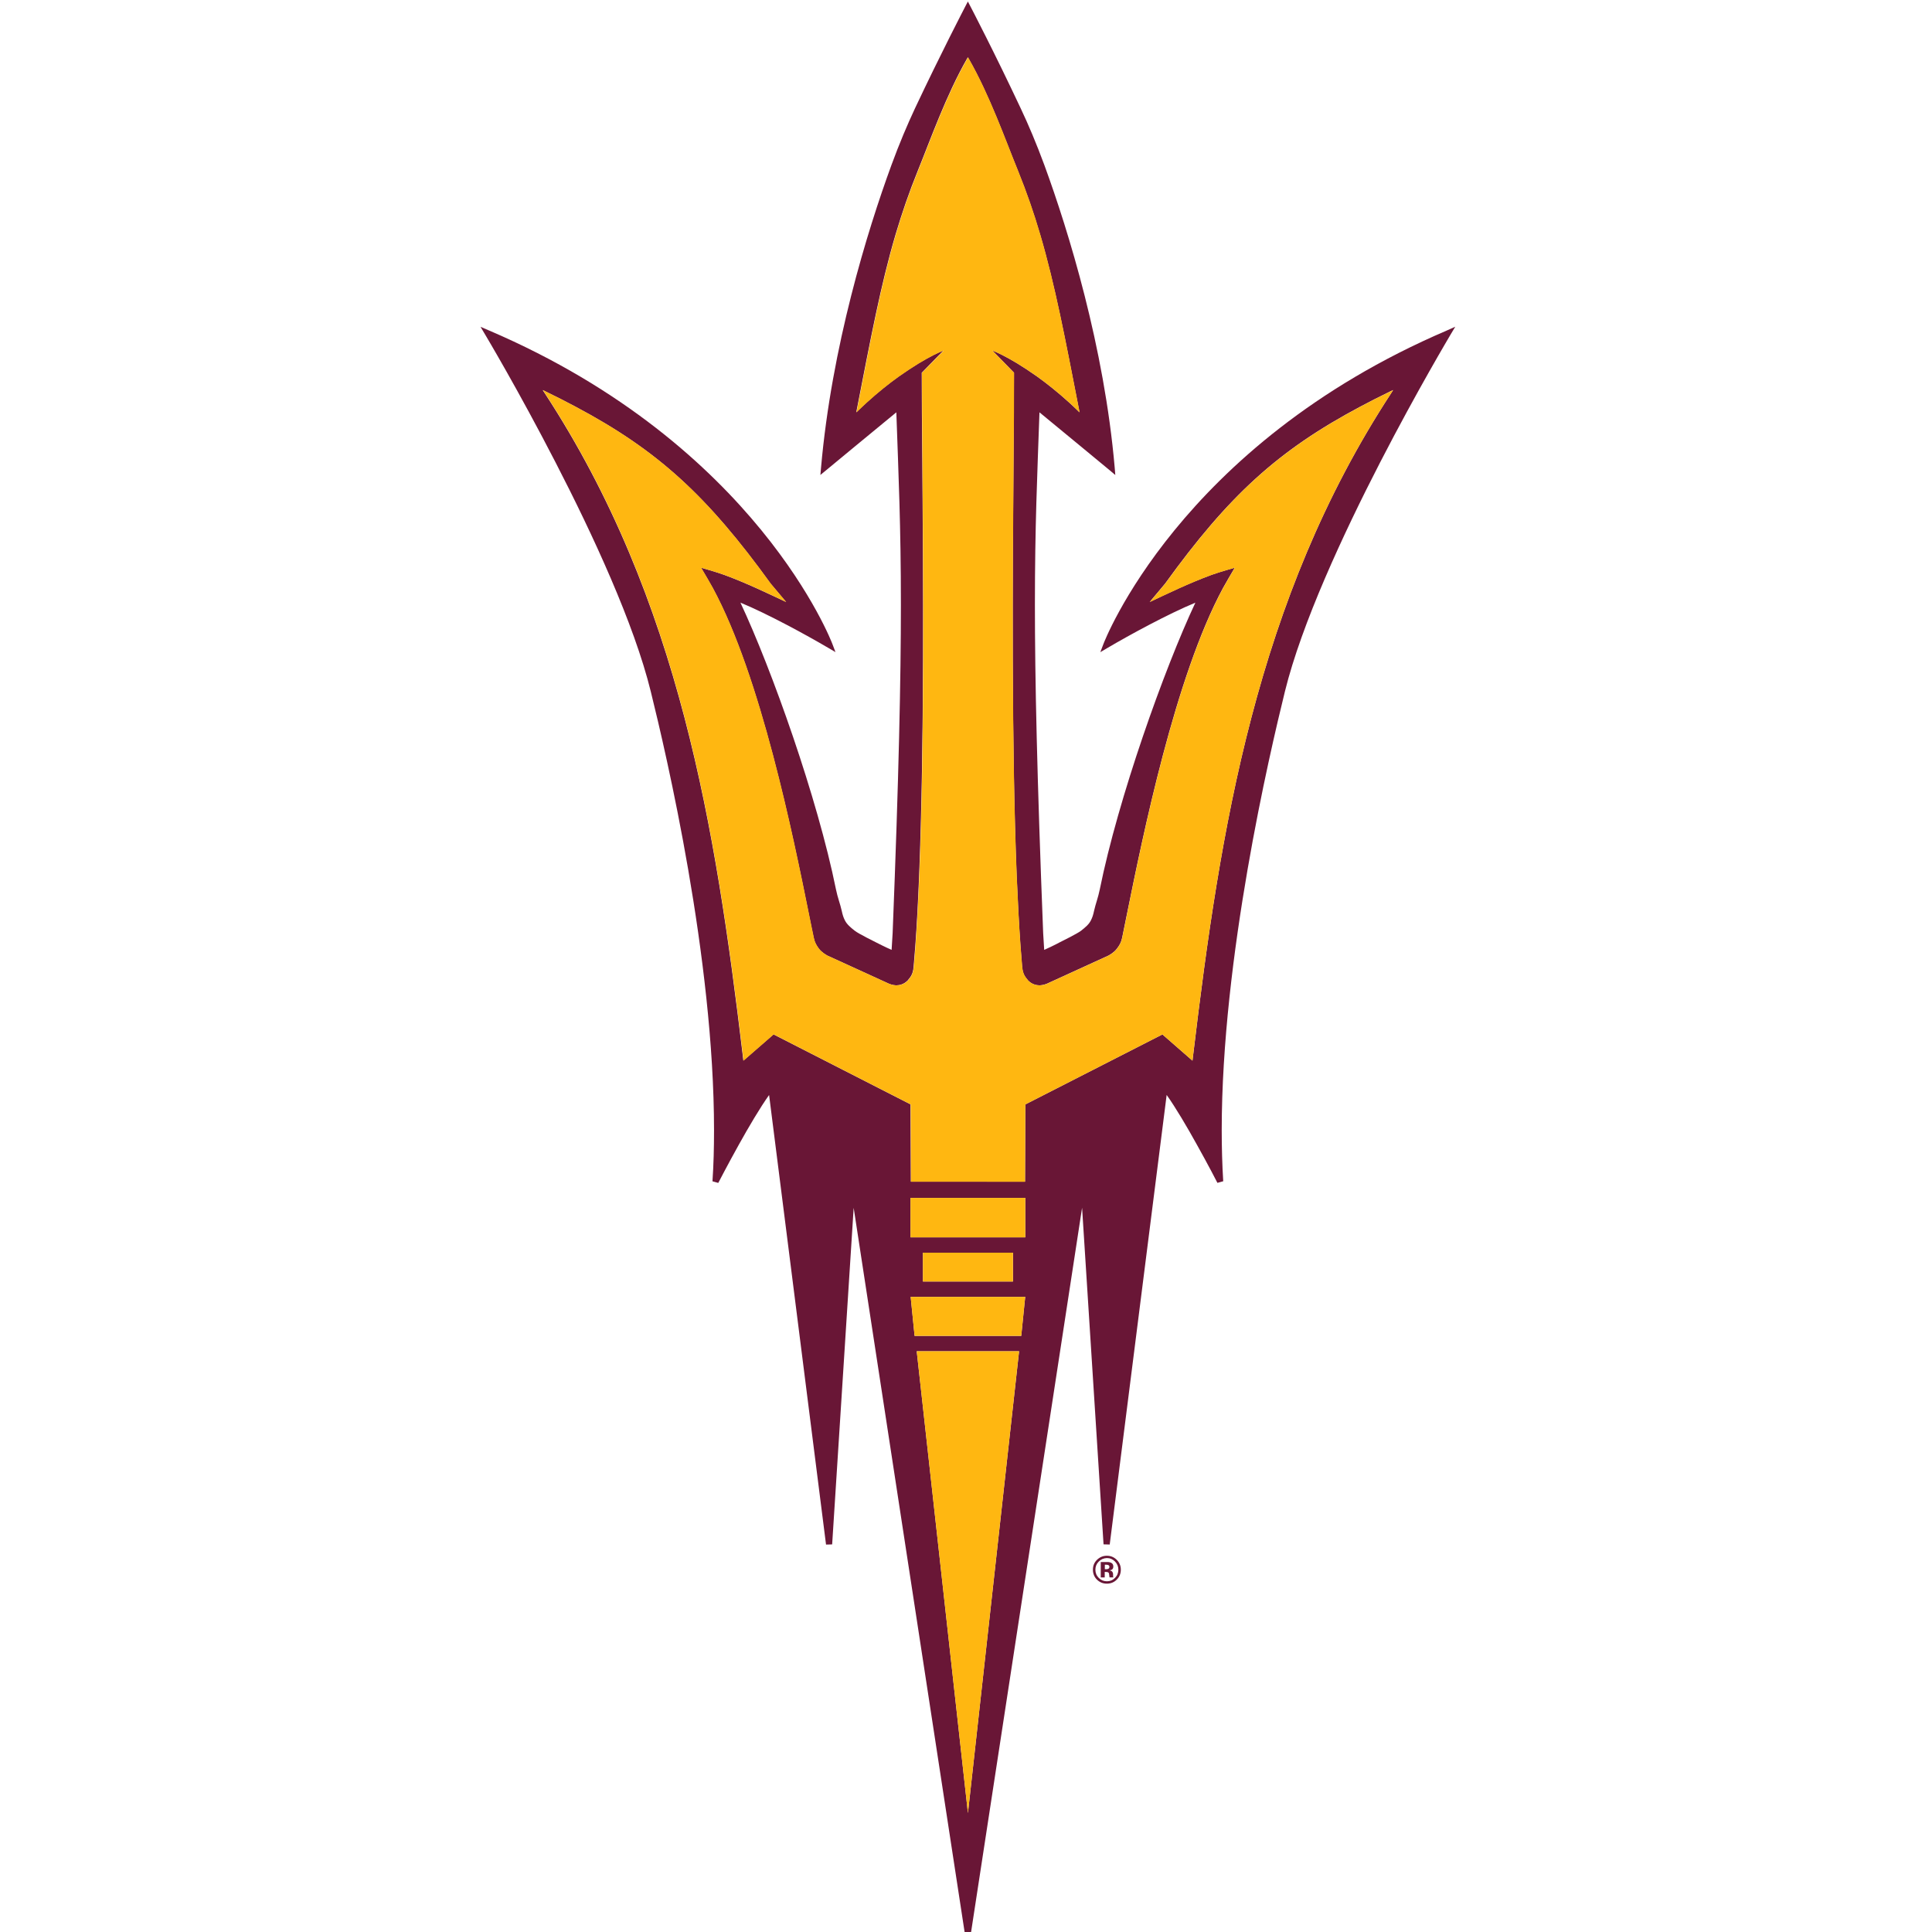
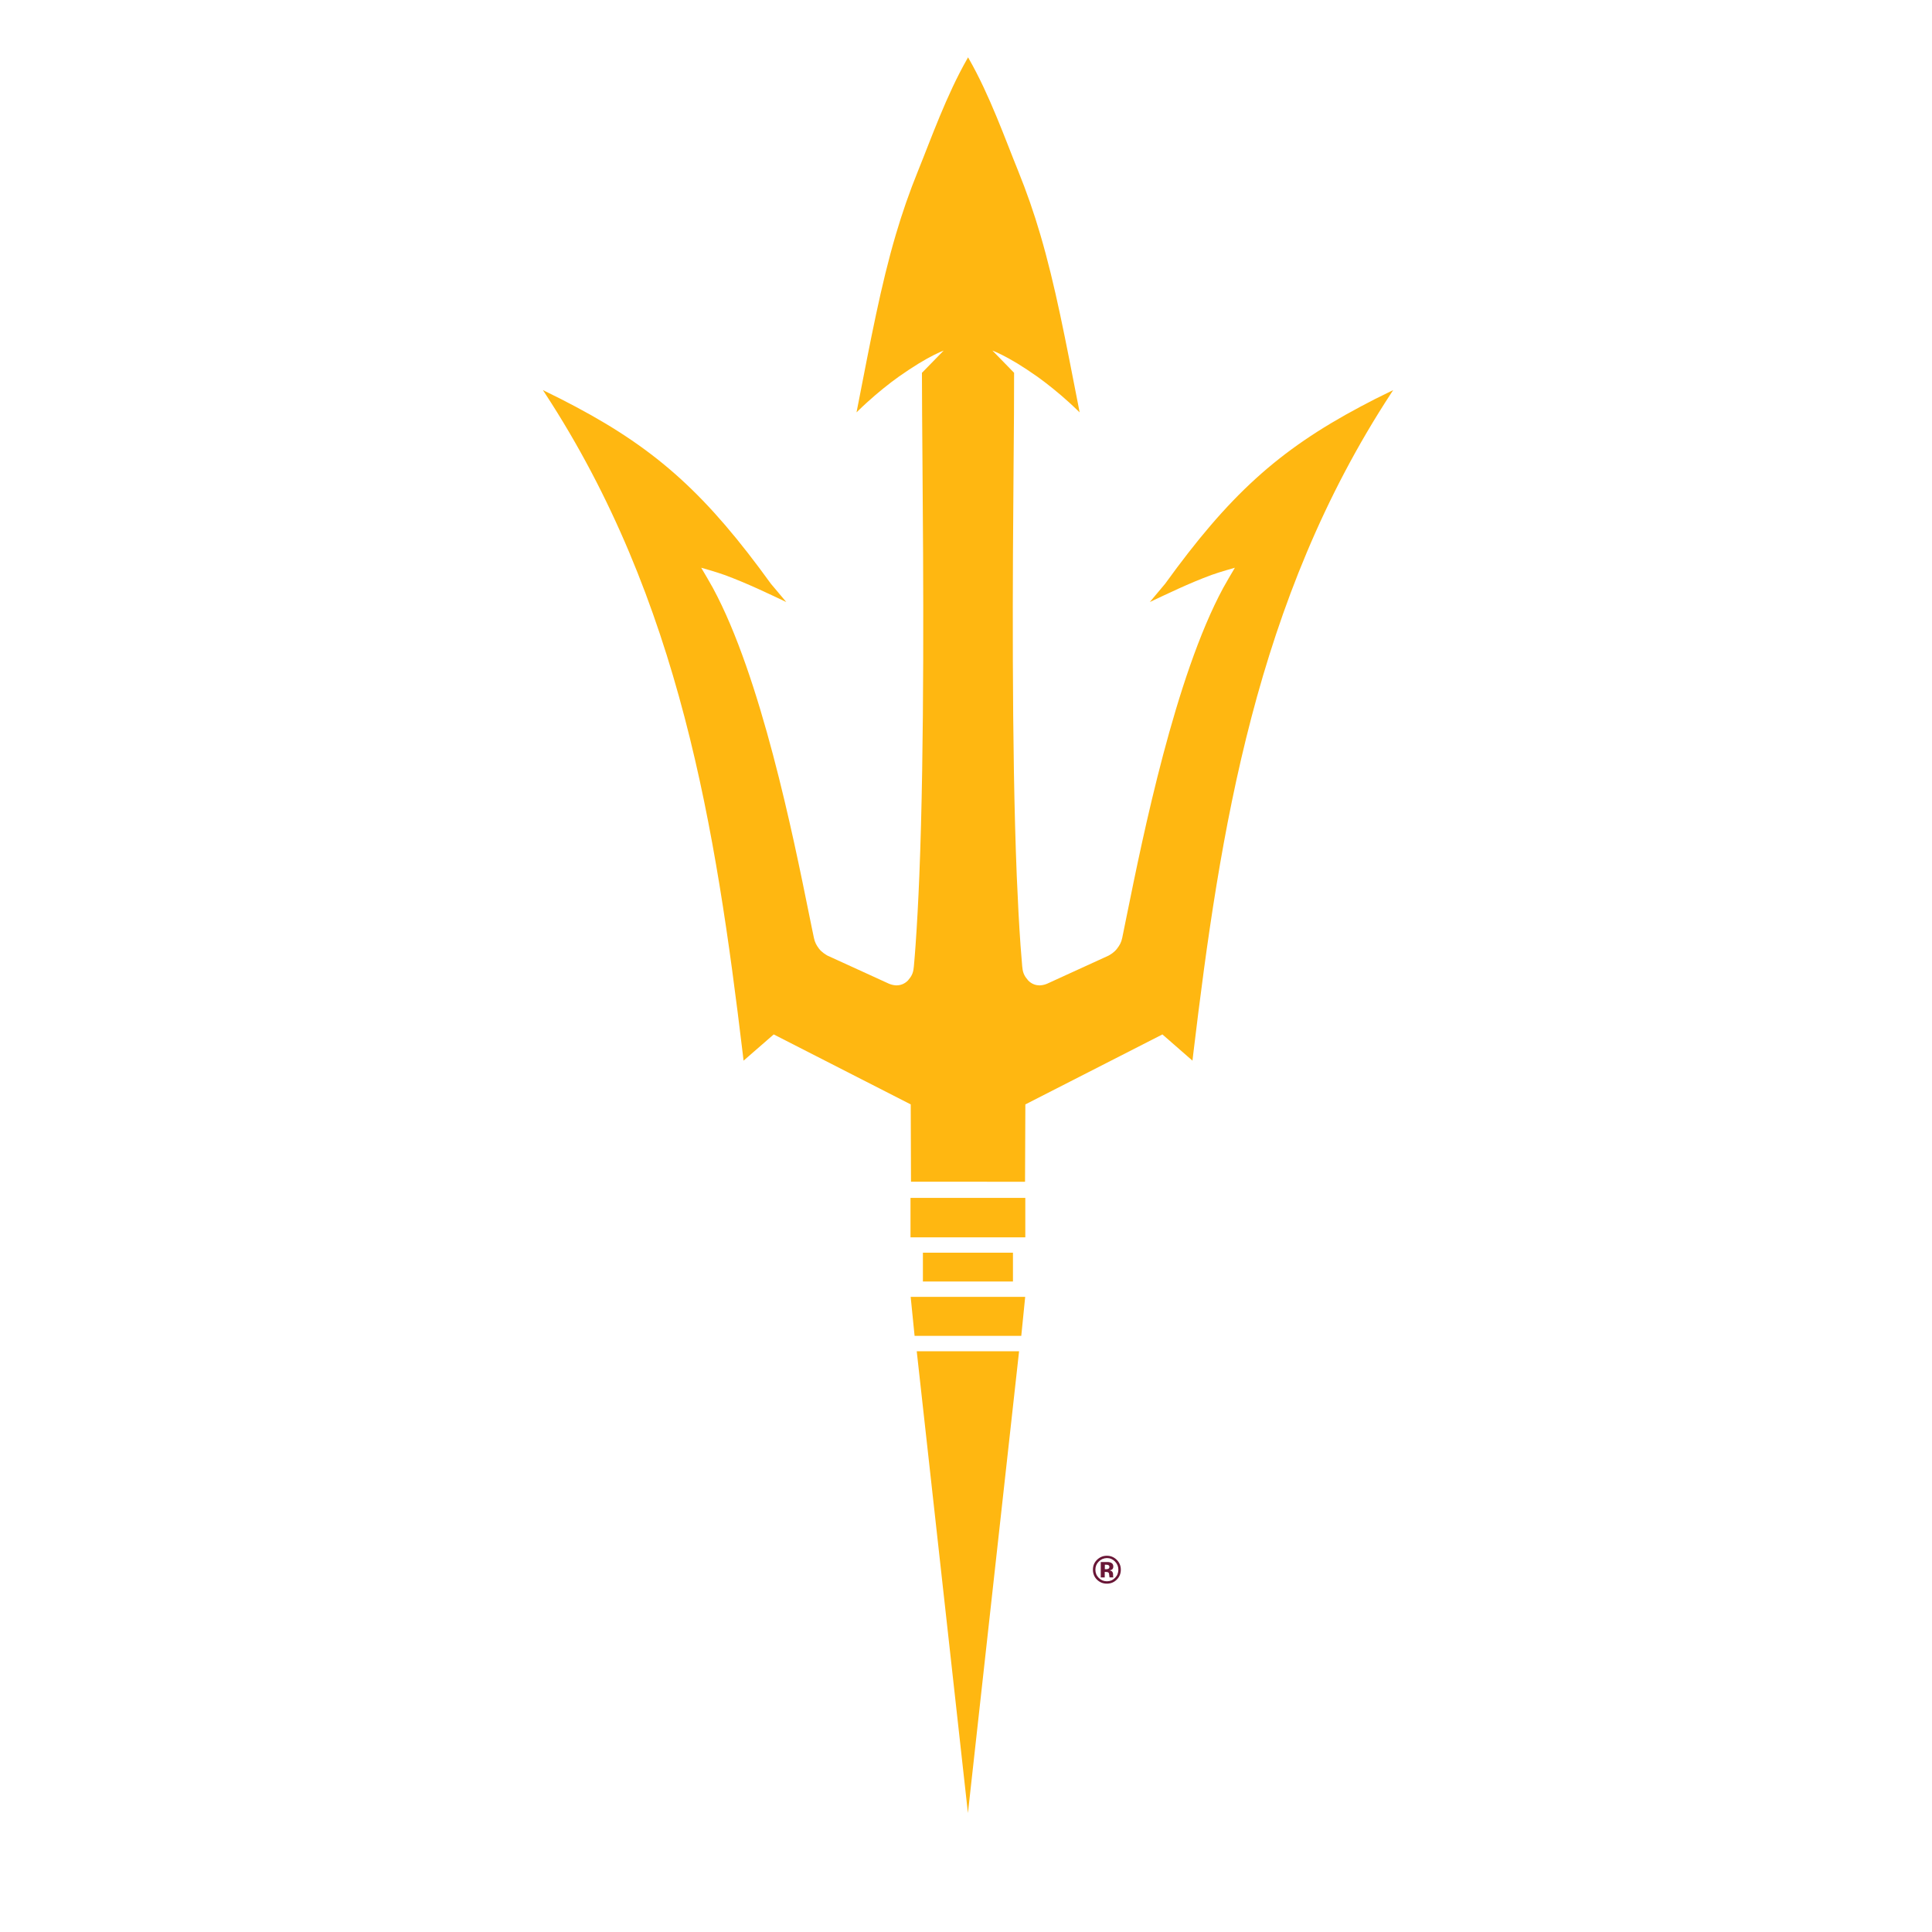
<svg xmlns="http://www.w3.org/2000/svg" version="1.1" id="Capa_1" x="0px" y="0px" viewBox="0 0 360 360" style="enable-background:new 0 0 360 360;" xml:space="preserve">
  <style type="text/css">
	.st0{fill:#691636;}
	.st1{fill:#FFB711;}
</style>
  <g>
    <g>
-       <path class="st0" d="M269.56,61.6c-49.99,21.42-63.93,58.33-63.96,58.42l-0.57,1.5l1.39-0.82c4.02-2.37,11.31-6.34,16.32-8.4    c-5.84,12.44-14.37,36.41-17.81,53.42c-0.3,1.51-0.8,2.77-1.06,3.97c-0.17,0.78-0.31,1.26-0.62,1.85    c-0.36,0.71-1.02,1.26-1.8,1.88c-0.63,0.52-4.04,2.19-4.05,2.2c-0.01,0.01-0.76,0.41-1.58,0.8c-0.42,0.2-0.85,0.4-1.19,0.55    c-0.02,0.01-0.05,0.02-0.06,0.02l-0.19-3.1c-1.15-29.2-1.54-47.53-1.54-61.23c0-14.67,0.44-24.04,0.85-35.83    c3.23,2.64,13.08,10.8,13.09,10.8l1.04,0.88l-0.11-1.37c-1.96-22.53-8.6-44.07-13.1-56.36c-1.49-4.04-2.98-7.56-4.43-10.62    c-4.87-10.37-9.13-18.53-9.32-18.9l-0.51-0.98l-0.51,0.98c-0.19,0.38-4.44,8.53-9.33,18.9c-1.43,3.06-2.93,6.58-4.41,10.62    c-4.5,12.29-11.13,33.83-13.11,56.36l-0.12,1.36l1.06-0.87c0.01,0,9.86-8.17,13.09-10.8c0.41,11.79,0.85,21.15,0.85,35.83    c0,13.69-0.38,32.03-1.54,61.24l-0.19,3.09c-1.01-0.42-2.82-1.35-2.82-1.35c-0.02-0.01-3.43-1.69-4.06-2.22    c-0.79-0.62-1.44-1.18-1.8-1.88c-0.31-0.59-0.45-1.07-0.62-1.85c-0.26-1.2-0.77-2.47-1.07-3.98    c-3.44-17.01-11.96-40.98-17.8-53.42c5,2.06,12.3,6.04,16.31,8.4l1.4,0.82l-0.57-1.5c-0.03-0.1-13.97-37.01-63.96-58.42    l-1.61-0.69l0.9,1.51c0,0.01,6.14,10.27,13.07,23.73c6.94,13.45,14.65,30.09,17.75,42.7c2.9,11.71,11.79,49.64,11.79,81.79    c0,3.23-0.08,6.41-0.29,9.49l1.08,0.3c0.01-0.01,1.7-3.3,3.84-7.14c1.81-3.26,3.97-6.92,5.63-9.24l10.61,83.77l1.14-0.03    l4.01-62.72l20.71,135.2h1.13l20.72-135.21l4,62.72l1.15,0.03l10.61-83.77c1.66,2.32,3.81,5.97,5.62,9.24    c2.15,3.84,3.84,7.13,3.84,7.14l1.08-0.3c-0.19-3.08-0.28-6.26-0.28-9.49c0-32.14,8.9-70.09,11.78-81.79    c3.11-12.62,10.82-29.25,17.75-42.7c6.94-13.46,13.08-23.71,13.08-23.73l0.91-1.52L269.56,61.6 M180.36,337.84l-9.54-86.05h19.07    L180.36,337.84z M191,241.95l-0.71,6.97h-19.87l-0.7-6.97l-0.03-0.3h21.35L191,241.95z M171.97,233.42h16.78v5.37h-16.78V233.42z     M169.66,223.21h21.39v7.35h-21.39V223.21z M259.22,73.27c-25.25,38.6-31.86,81.36-36.87,123.15l-0.15,1.22l-5.6-4.89    l-25.54,13.04L191,220.19h-21.28l-0.06-14.41l-25.53-13.04l-5.62,4.89l-0.14-1.22c-5.02-41.79-11.62-84.55-36.87-123.15    l-0.38-0.58l0.63,0.31c1.91,0.92,3.7,1.84,5.43,2.76c15.46,8.21,24.59,16.64,36.45,33.05l0.03,0.03l2.81,3.34    c-3.07-1.44-7.34-3.52-11.52-5.05c-1.47-0.54-4.33-1.34-4.33-1.34c0.59,0.98,1.76,2.99,2.17,3.75    c8.97,16.56,14.98,46.24,17.94,60.89c0.34,1.68,0.63,3.14,0.89,4.33c0.18,0.87,0.49,1.38,0.94,2c0.55,0.72,1.31,1.14,1.61,1.31    l7.71,3.52l3.67,1.68c0.32,0.14,0.8,0.31,1.42,0.34H167c0.58,0,1.43-0.17,2.16-0.93c0.06-0.07,0.09-0.13,0.15-0.2    c0.67-0.76,0.87-1.47,0.94-2.46c0.11-1.23,0.21-2.53,0.31-3.86c0.29-3.92,0.51-8.25,0.7-12.89c0.99-24.53,0.76-57.15,0.6-77.11    c-0.06-6.6-0.11-12.31-0.11-16.63v0v-0.08l0.07-0.05c1.32-1.37,3.38-3.46,3.98-4.08c-0.82,0.31-2.48,1.09-4.63,2.39    c-1.12,0.68-2.38,1.51-3.74,2.47c-1.85,1.33-3.88,2.95-5.95,4.83c-0.49,0.45-0.99,0.92-1.49,1.4l-0.44,0.43l0.12-0.61    c2.56-13.1,4.41-23.06,7.2-32.51c1.19-4,2.53-7.92,4.17-11.95c2.34-5.76,5.26-14.03,9.15-20.83l0.15-0.26l0.15,0.26    c3.9,6.8,6.81,15.07,9.16,20.83c1.63,4.03,2.99,7.95,4.16,11.95c2.79,9.46,4.66,19.41,7.22,32.51l0.11,0.61l-0.43-0.43    c-0.5-0.47-0.99-0.95-1.49-1.4c-2.07-1.88-4.1-3.5-5.95-4.83c-1.36-0.96-2.61-1.78-3.74-2.47c-2.15-1.3-3.79-2.08-4.63-2.39    c0.6,0.61,2.66,2.71,3.99,4.08l0.05,0.05v0.08v0c0.01,4.32-0.04,10.02-0.09,16.63c-0.17,19.95-0.4,52.58,0.59,77.11    c0.2,4.63,0.42,8.97,0.7,12.89c0.1,1.33,0.2,2.63,0.3,3.86c0.08,0.99,0.28,1.7,0.95,2.46c0.06,0.08,0.1,0.14,0.15,0.2    c0.73,0.76,1.58,0.93,2.16,0.93h0.05c0.61-0.03,1.09-0.2,1.41-0.34l3.67-1.68l7.7-3.52c0.31-0.18,1.07-0.59,1.6-1.31    c0.48-0.62,0.78-1.14,0.96-2c0.25-1.19,0.55-2.65,0.88-4.33c2.97-14.65,8.98-44.33,17.94-60.89c0.42-0.76,1.58-2.76,2.17-3.75    c0,0-2.86,0.8-4.34,1.34c-4.18,1.53-8.44,3.6-11.51,5.05l2.8-3.34l0.03-0.03c11.86-16.41,21-24.84,36.45-33.05    c1.74-0.92,3.53-1.84,5.43-2.76l0.63-0.31L259.22,73.27z" />
-     </g>
+       </g>
    <g>
      <path class="st1" d="M253.53,75.76c-15.45,8.21-24.59,16.64-36.45,33.05l-0.03,0.03l-2.8,3.34c3.08-1.44,7.33-3.52,11.51-5.05    c1.48-0.54,4.34-1.34,4.34-1.34c-0.59,0.98-1.75,2.99-2.17,3.75c-8.95,16.56-14.97,46.24-17.94,60.89    c-0.34,1.68-0.63,3.14-0.88,4.33c-0.18,0.87-0.49,1.38-0.96,2c-0.54,0.72-1.29,1.14-1.6,1.31l-7.7,3.52l-3.67,1.68    c-0.31,0.14-0.8,0.31-1.41,0.34h-0.05c-0.58,0-1.43-0.17-2.15-0.93c-0.05-0.07-0.09-0.13-0.15-0.2c-0.67-0.76-0.87-1.47-0.95-2.46    c-0.1-1.23-0.2-2.53-0.31-3.86c-0.28-3.92-0.5-8.25-0.7-12.89c-0.99-24.53-0.76-57.15-0.59-77.11c0.06-6.6,0.1-12.31,0.09-16.63v0    v-0.08l-0.06-0.05c-1.32-1.37-3.38-3.46-3.98-4.08c0.83,0.31,2.47,1.09,4.63,2.39c1.12,0.68,2.37,1.51,3.74,2.47    c1.85,1.33,3.88,2.95,5.95,4.83c0.5,0.45,0.99,0.92,1.49,1.4l0.44,0.43l-0.11-0.61c-2.56-13.1-4.43-23.05-7.21-32.51    c-1.17-4-2.53-7.92-4.16-11.95c-2.35-5.76-5.26-14.03-9.16-20.83l-0.14-0.26l-0.15,0.26c-3.89,6.8-6.81,15.07-9.15,20.83    c-1.64,4.03-2.99,7.95-4.17,11.95c-2.79,9.46-4.64,19.41-7.2,32.51l-0.12,0.61l0.44-0.43c0.49-0.47,0.99-0.95,1.49-1.4    c2.07-1.88,4.09-3.5,5.95-4.83c1.36-0.96,2.62-1.78,3.74-2.47c2.14-1.3,3.8-2.08,4.62-2.39c-0.59,0.61-2.66,2.71-3.98,4.08    l-0.07,0.05v0.08v0c0,4.32,0.05,10.02,0.1,16.63c0.16,19.95,0.4,52.58-0.59,77.11c-0.19,4.63-0.42,8.97-0.7,12.89    c-0.1,1.33-0.19,2.63-0.31,3.86c-0.08,0.99-0.27,1.7-0.94,2.46c-0.06,0.08-0.09,0.14-0.15,0.2c-0.73,0.76-1.58,0.93-2.16,0.93    h-0.05c-0.61-0.03-1.09-0.2-1.41-0.34l-3.67-1.68l-7.71-3.52c-0.3-0.18-1.05-0.59-1.6-1.31c-0.46-0.62-0.76-1.14-0.94-2    c-0.26-1.19-0.54-2.65-0.89-4.33c-2.96-14.65-8.97-44.33-17.94-60.89c-0.41-0.76-1.58-2.76-2.17-3.75c0,0,2.86,0.8,4.33,1.34    c4.18,1.53,8.45,3.6,11.52,5.05l-2.81-3.34l-0.03-0.03c-11.86-16.41-21-24.84-36.45-33.05c-1.73-0.92-3.53-1.84-5.43-2.76    l-0.63-0.31l0.38,0.58c25.25,38.6,31.84,81.36,36.87,123.15l0.14,1.22l5.62-4.89l25.53,13.04l0.05,14.41H191l0.06-14.41    l25.54-13.04l5.6,4.89l0.14-1.22c5.02-41.79,11.62-84.55,36.88-123.15l0.38-0.58l-0.63,0.31    C257.06,73.91,255.27,74.83,253.53,75.76" />
    </g>
    <g>
      <rect x="169.66" y="223.21" class="st1" width="21.39" height="7.35" />
    </g>
    <g>
      <polygon class="st1" points="170.82,251.79 180.36,337.84 189.89,251.79   " />
    </g>
    <g>
      <polygon class="st1" points="180.36,241.65 169.69,241.65 169.72,241.95 170.42,248.92 190.3,248.92 191,241.95 191.03,241.65       " />
    </g>
    <g>
      <rect x="171.97" y="233.42" class="st1" width="16.78" height="5.37" />
    </g>
    <g>
      <path class="st0" d="M208.07,294.36c-0.5,0.49-1.11,0.73-1.82,0.73c-0.73,0-1.34-0.25-1.85-0.75c-0.5-0.5-0.75-1.12-0.75-1.85    c0-0.76,0.27-1.39,0.81-1.89c0.51-0.47,1.1-0.71,1.79-0.71c0.72,0,1.33,0.26,1.84,0.76c0.51,0.51,0.76,1.12,0.76,1.84    C208.85,293.23,208.59,293.85,208.07,294.36 M204.73,290.98c-0.42,0.42-0.62,0.93-0.62,1.51c0,0.6,0.21,1.11,0.63,1.53    c0.42,0.42,0.92,0.63,1.52,0.63c0.59,0,1.09-0.21,1.51-0.64c0.42-0.42,0.62-0.93,0.62-1.53c0-0.58-0.21-1.08-0.62-1.51    c-0.42-0.43-0.92-0.65-1.51-0.65C205.66,290.34,205.15,290.55,204.73,290.98 M205.11,293.94v-2.88c0.18,0,0.45,0,0.8,0    s0.55,0,0.59,0c0.23,0.02,0.42,0.07,0.57,0.15c0.26,0.14,0.38,0.37,0.38,0.68c0,0.24-0.07,0.42-0.2,0.53    c-0.13,0.11-0.3,0.17-0.5,0.19c0.18,0.04,0.31,0.09,0.41,0.16c0.17,0.14,0.25,0.35,0.25,0.65v0.26c0,0.03,0,0.06,0,0.08    c0,0.03,0.01,0.06,0.02,0.08l0.03,0.08h-0.72c-0.02-0.09-0.04-0.23-0.05-0.4c-0.01-0.17-0.03-0.29-0.05-0.35    c-0.04-0.1-0.11-0.17-0.21-0.21c-0.05-0.02-0.14-0.04-0.26-0.04l-0.16-0.01h-0.16v1.02H205.11z M206.49,291.62    c-0.1-0.04-0.25-0.06-0.44-0.06h-0.18v0.84h0.29c0.18,0,0.31-0.04,0.41-0.11c0.1-0.07,0.15-0.18,0.15-0.34    C206.72,291.79,206.64,291.68,206.49,291.62" />
    </g>
  </g>
</svg>